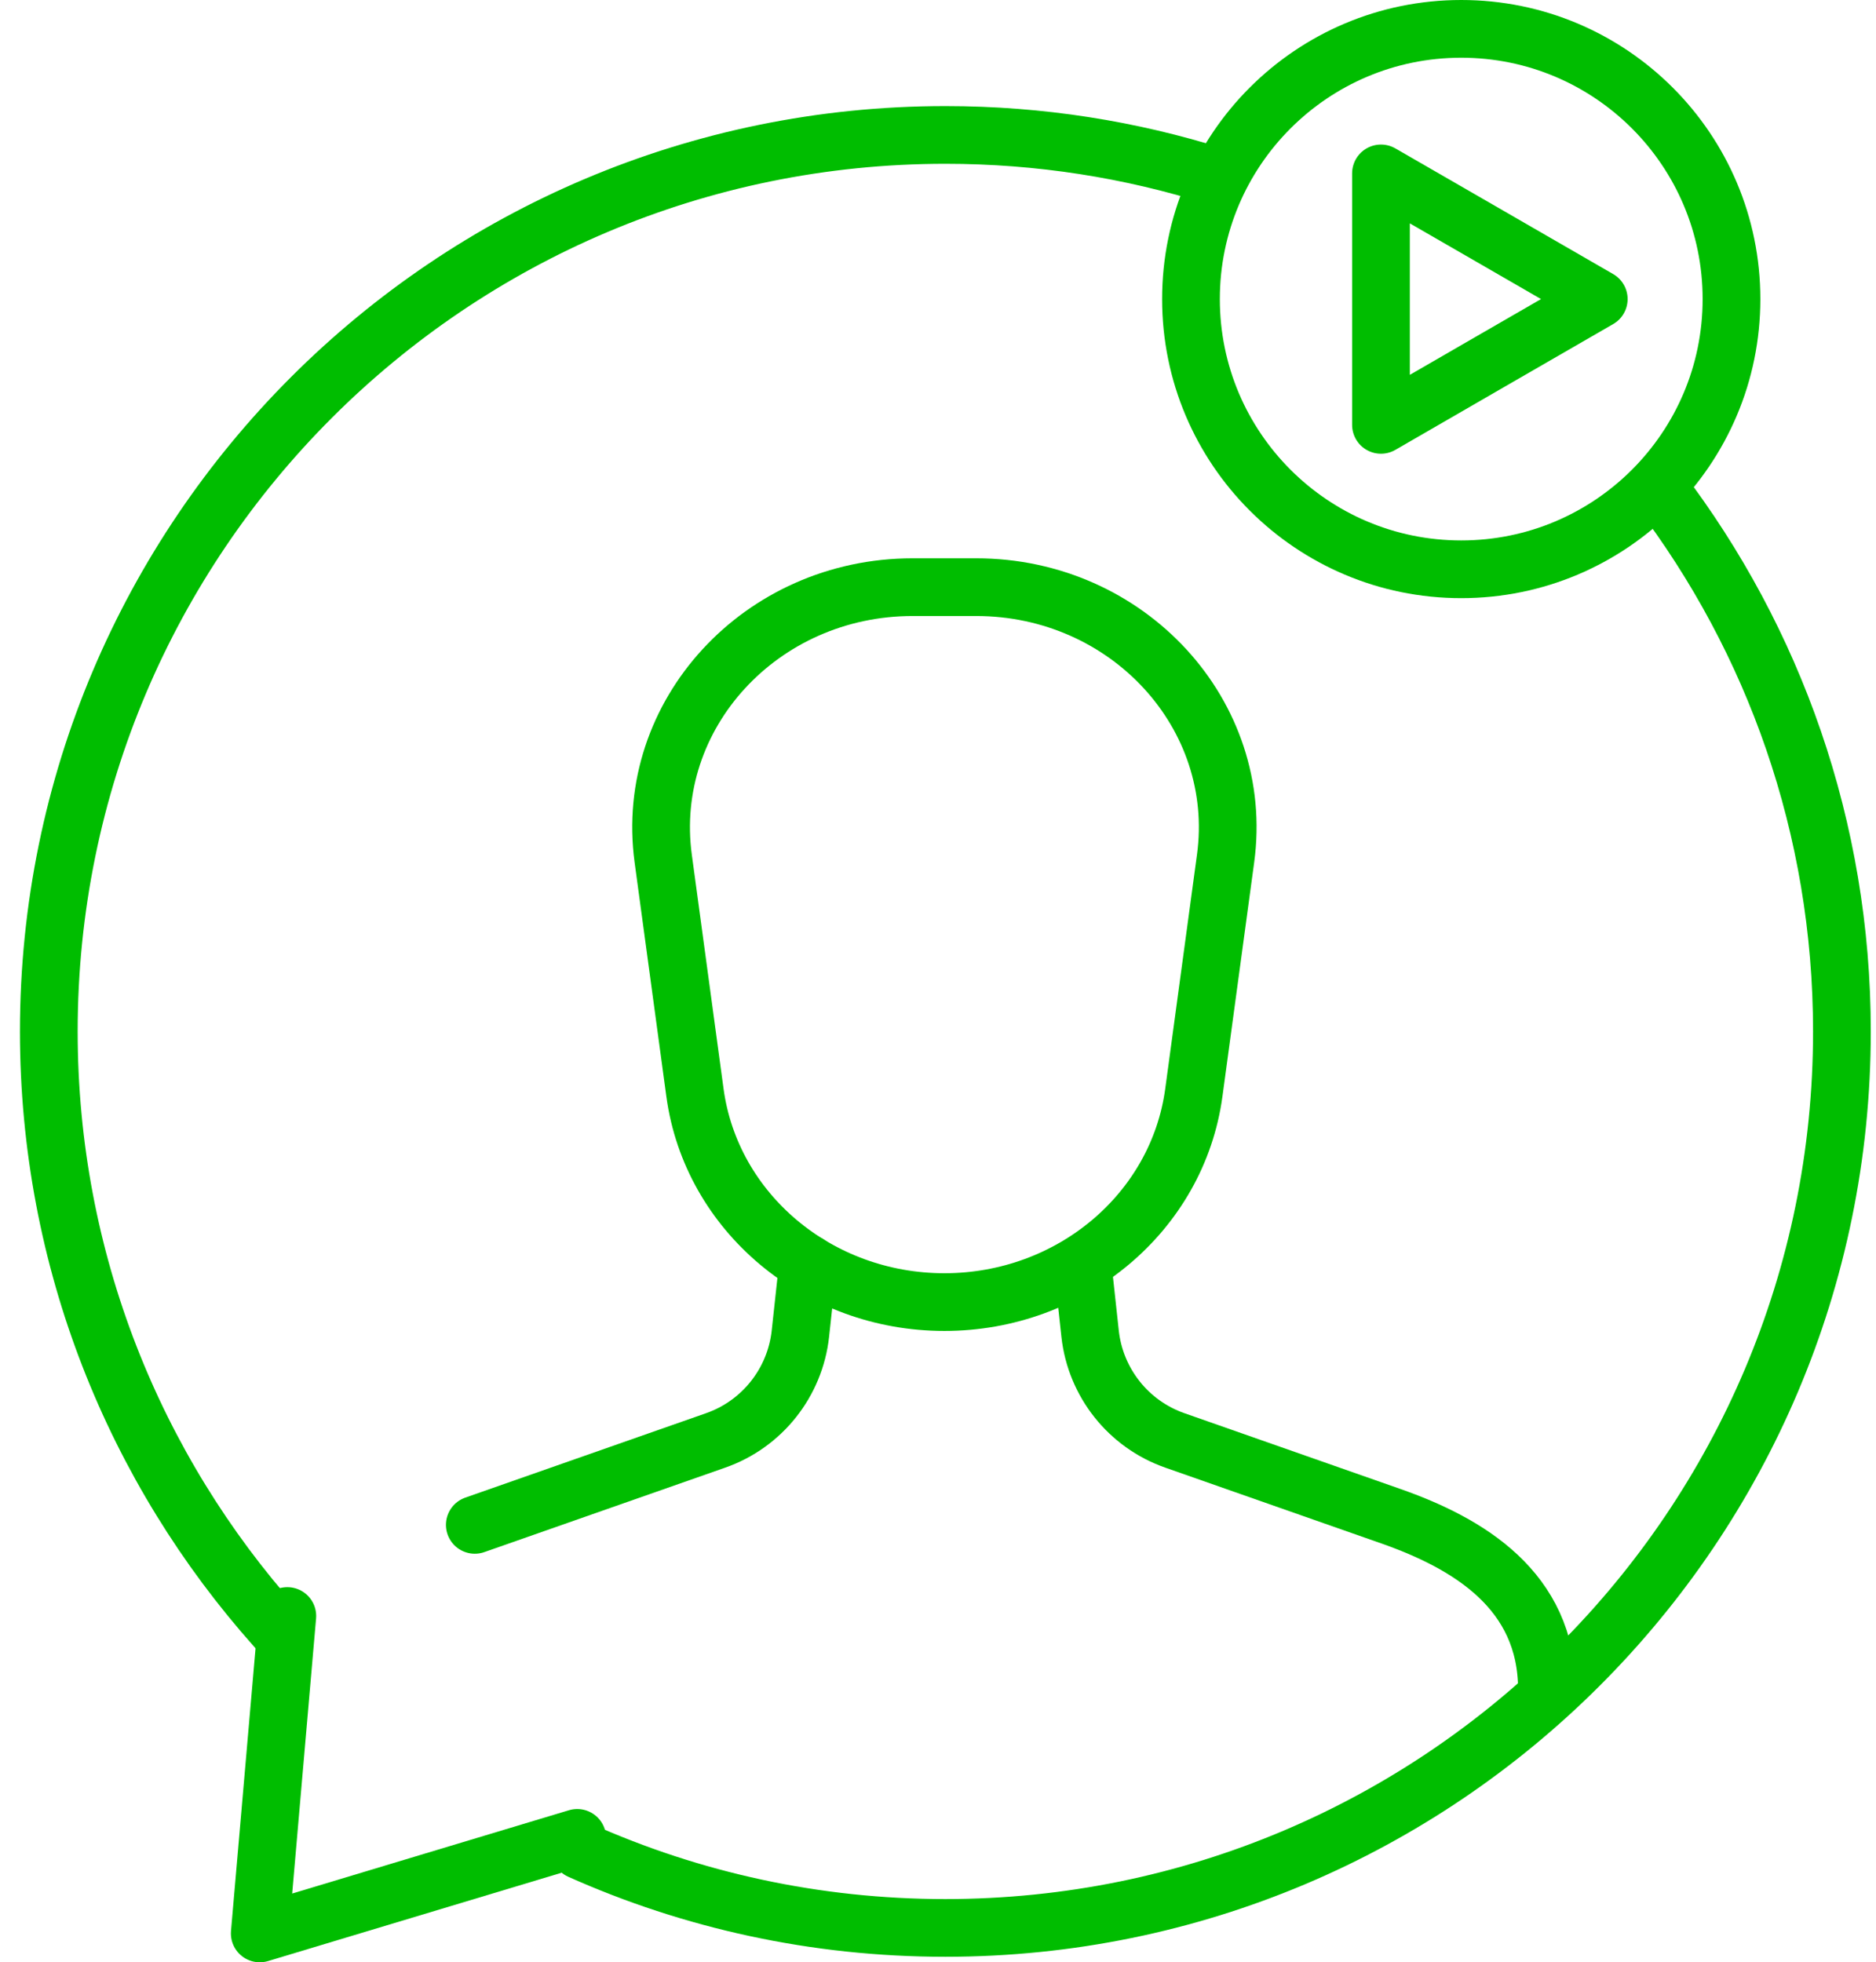
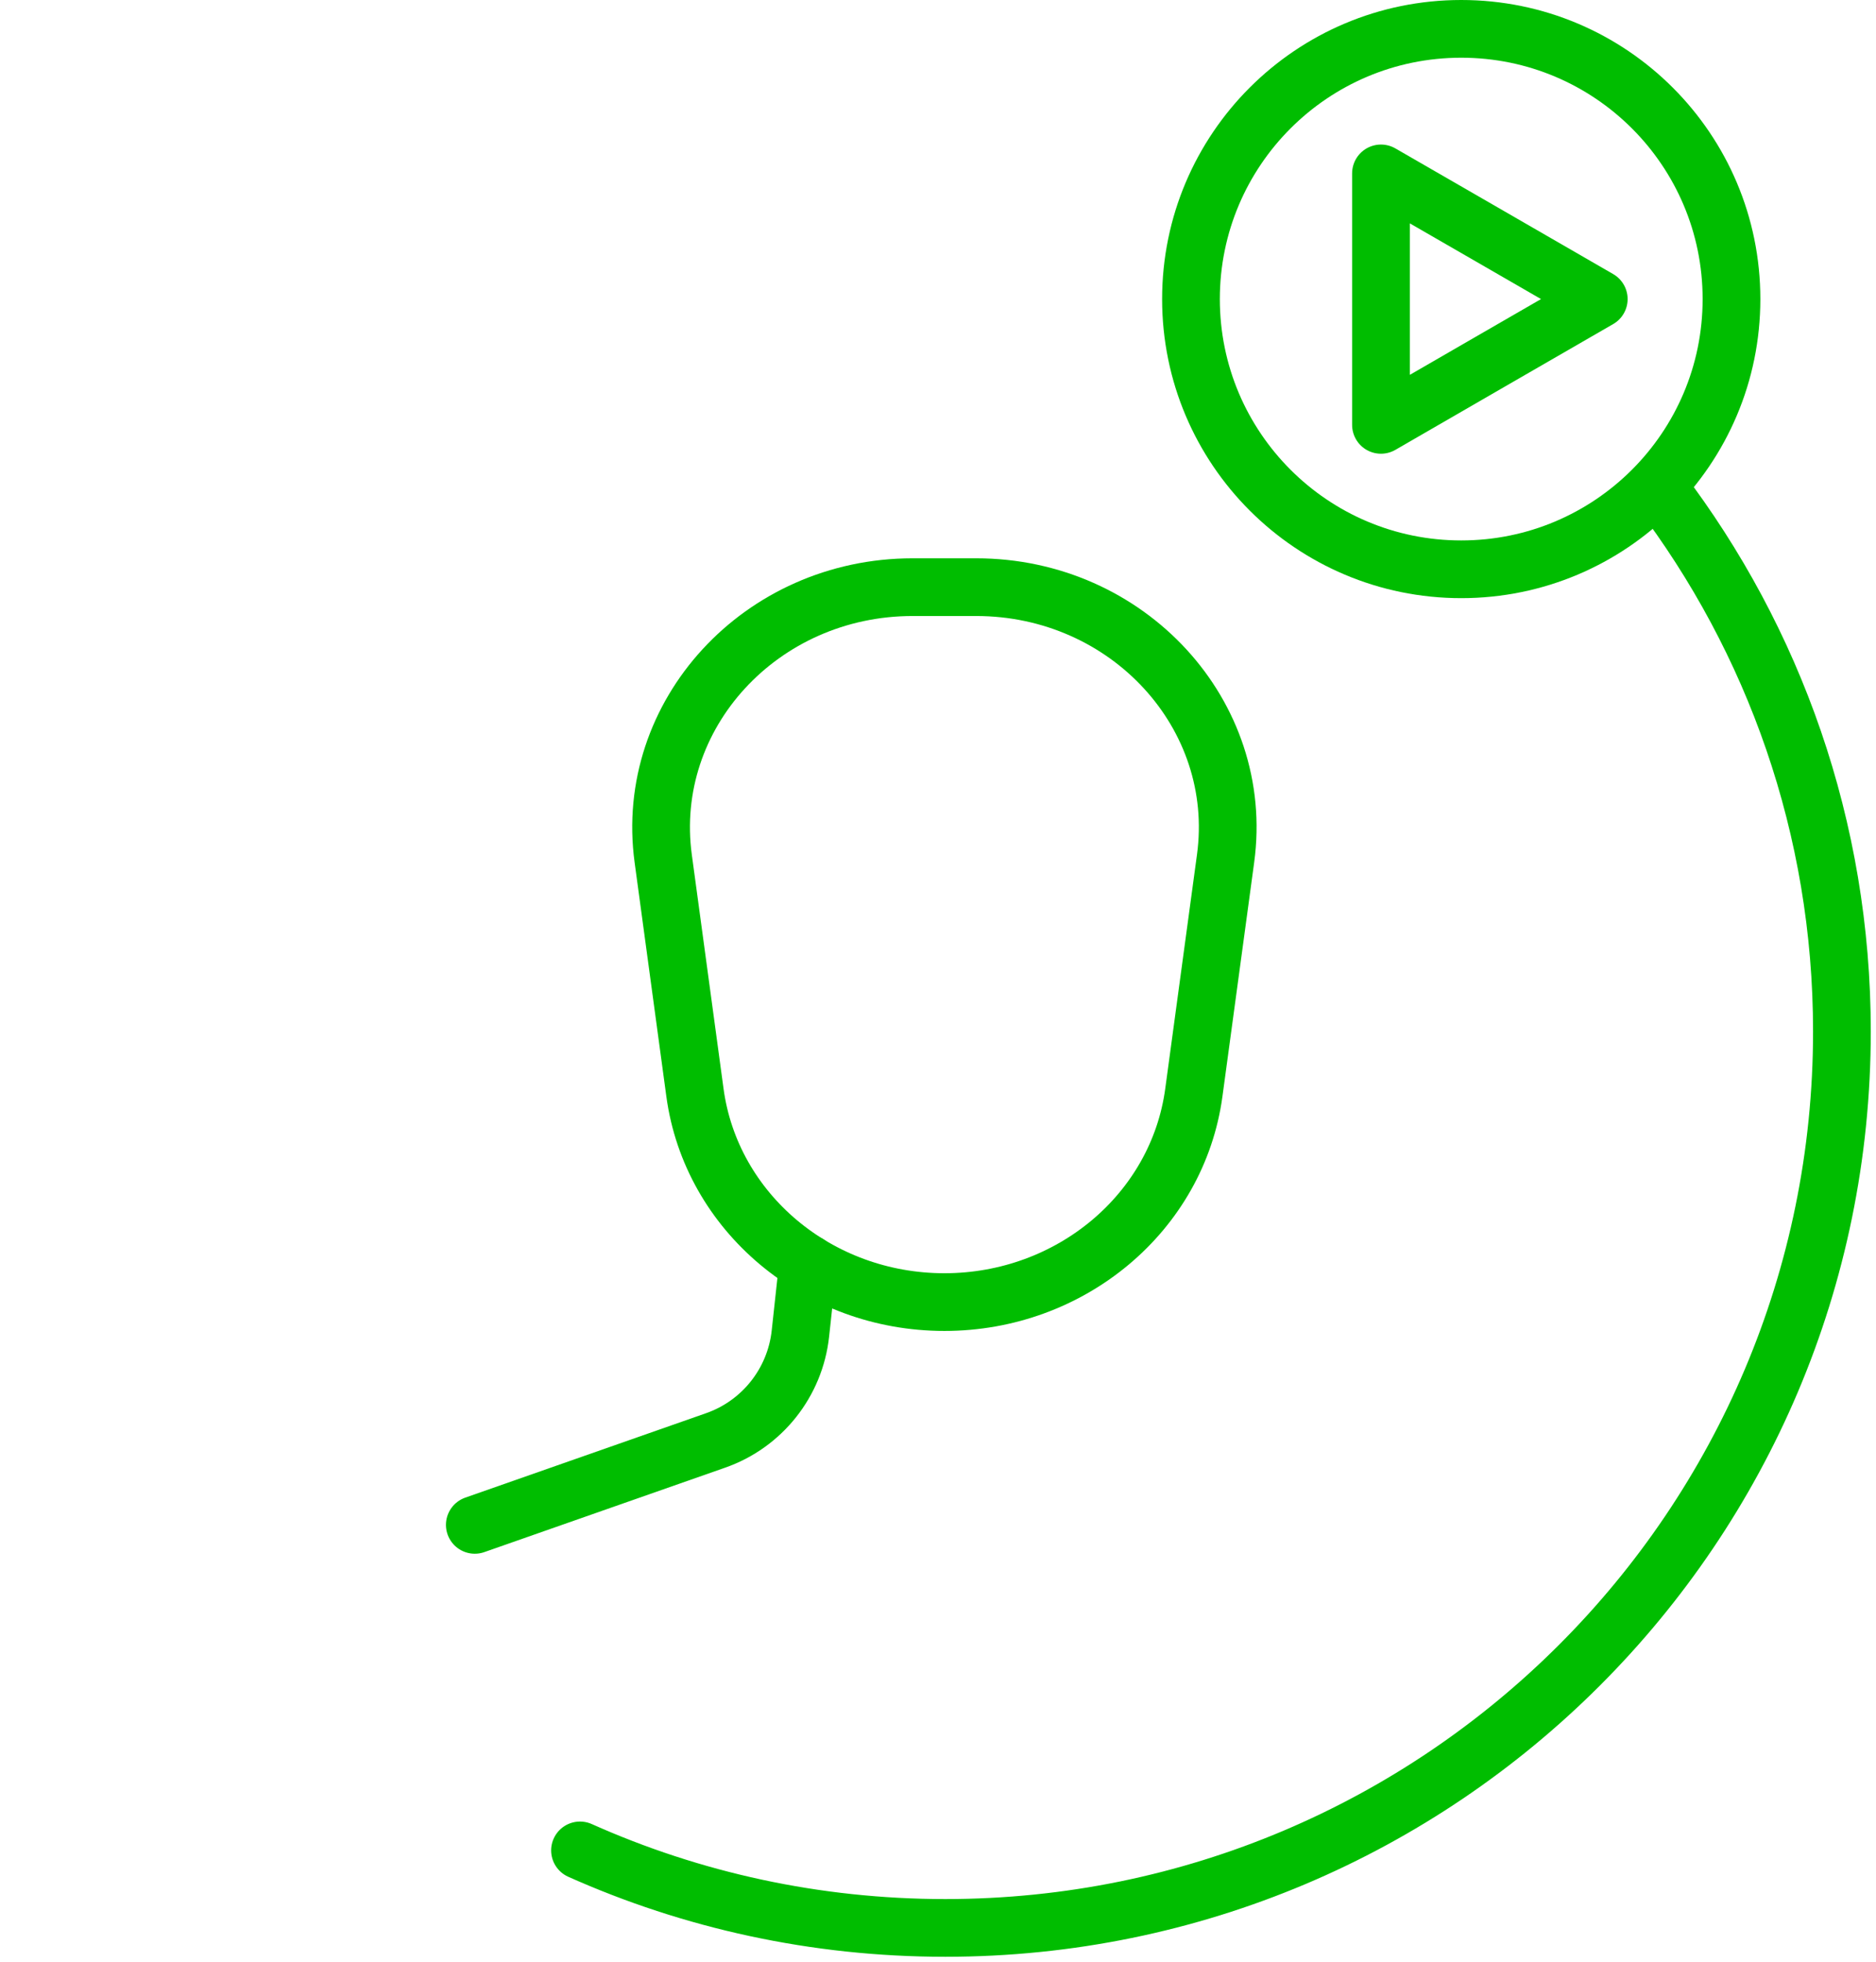
<svg xmlns="http://www.w3.org/2000/svg" width="65" height="68" viewBox="0 0 65 68" fill="none">
  <g clip-path="url(#clip0_2028_460)">
-     <path d="M9.56 56.407C4.665 50.917 1.691 43.679 1.691 35.743C1.691 18.584 15.599 4.676 32.757 4.676C36.027 4.676 39.178 5.181 42.137 6.116" stroke="#00BD00" stroke-width="2" stroke-linecap="round" stroke-linejoin="round" />
    <path d="M57.493 16.951C61.461 22.17 63.819 28.682 63.819 35.743C63.819 52.901 49.911 66.809 32.753 66.809C28.245 66.809 23.961 65.85 20.096 64.123" stroke="#00BD00" stroke-width="2" stroke-linecap="round" stroke-linejoin="round" />
    <path d="M50.629 19.728C55.801 19.728 59.993 15.536 59.993 10.364C59.993 5.192 55.801 1 50.629 1C45.458 1 41.265 5.192 41.265 10.364C41.265 15.536 45.458 19.728 50.629 19.728Z" stroke="#00BD00" stroke-width="2" stroke-linecap="round" stroke-linejoin="round" />
    <path d="M47.848 10.364V6.009L51.623 8.187L55.394 10.364L51.623 12.541L47.848 14.723V10.364Z" stroke="#00BD00" stroke-width="2" stroke-linecap="round" stroke-linejoin="round" />
-     <path d="M9.955 56L9 67L20 63.689" stroke="#00BD00" stroke-width="2" stroke-linecap="round" stroke-linejoin="round" />
    <path d="M32.721 45.122C28.343 45.122 24.643 42.014 24.079 37.865L22.979 29.751C22.304 24.765 26.363 20.347 31.621 20.347H33.822C39.08 20.347 43.143 24.765 42.464 29.751L41.364 37.865C40.8 42.018 37.1 45.122 32.721 45.122Z" stroke="#00BD00" stroke-width="2" stroke-miterlimit="10" />
    <path d="M27.996 43.789L27.732 46.219C27.546 47.911 26.406 49.351 24.797 49.915L16.451 52.842" stroke="#00BD00" stroke-width="2" stroke-miterlimit="10" stroke-linecap="round" />
-     <path d="M37.506 43.789L37.77 46.219C37.956 47.911 39.096 49.351 40.705 49.915L48.18 52.538C50.87 53.481 53.599 55.106 53.599 58.553" stroke="#00BD00" stroke-width="2" stroke-miterlimit="10" stroke-linecap="round" />
  </g>
  <defs>
    <clipPath id="clip0_2028_460">
      <rect width="65" height="68" fill="white" />
    </clipPath>
  </defs>
</svg>